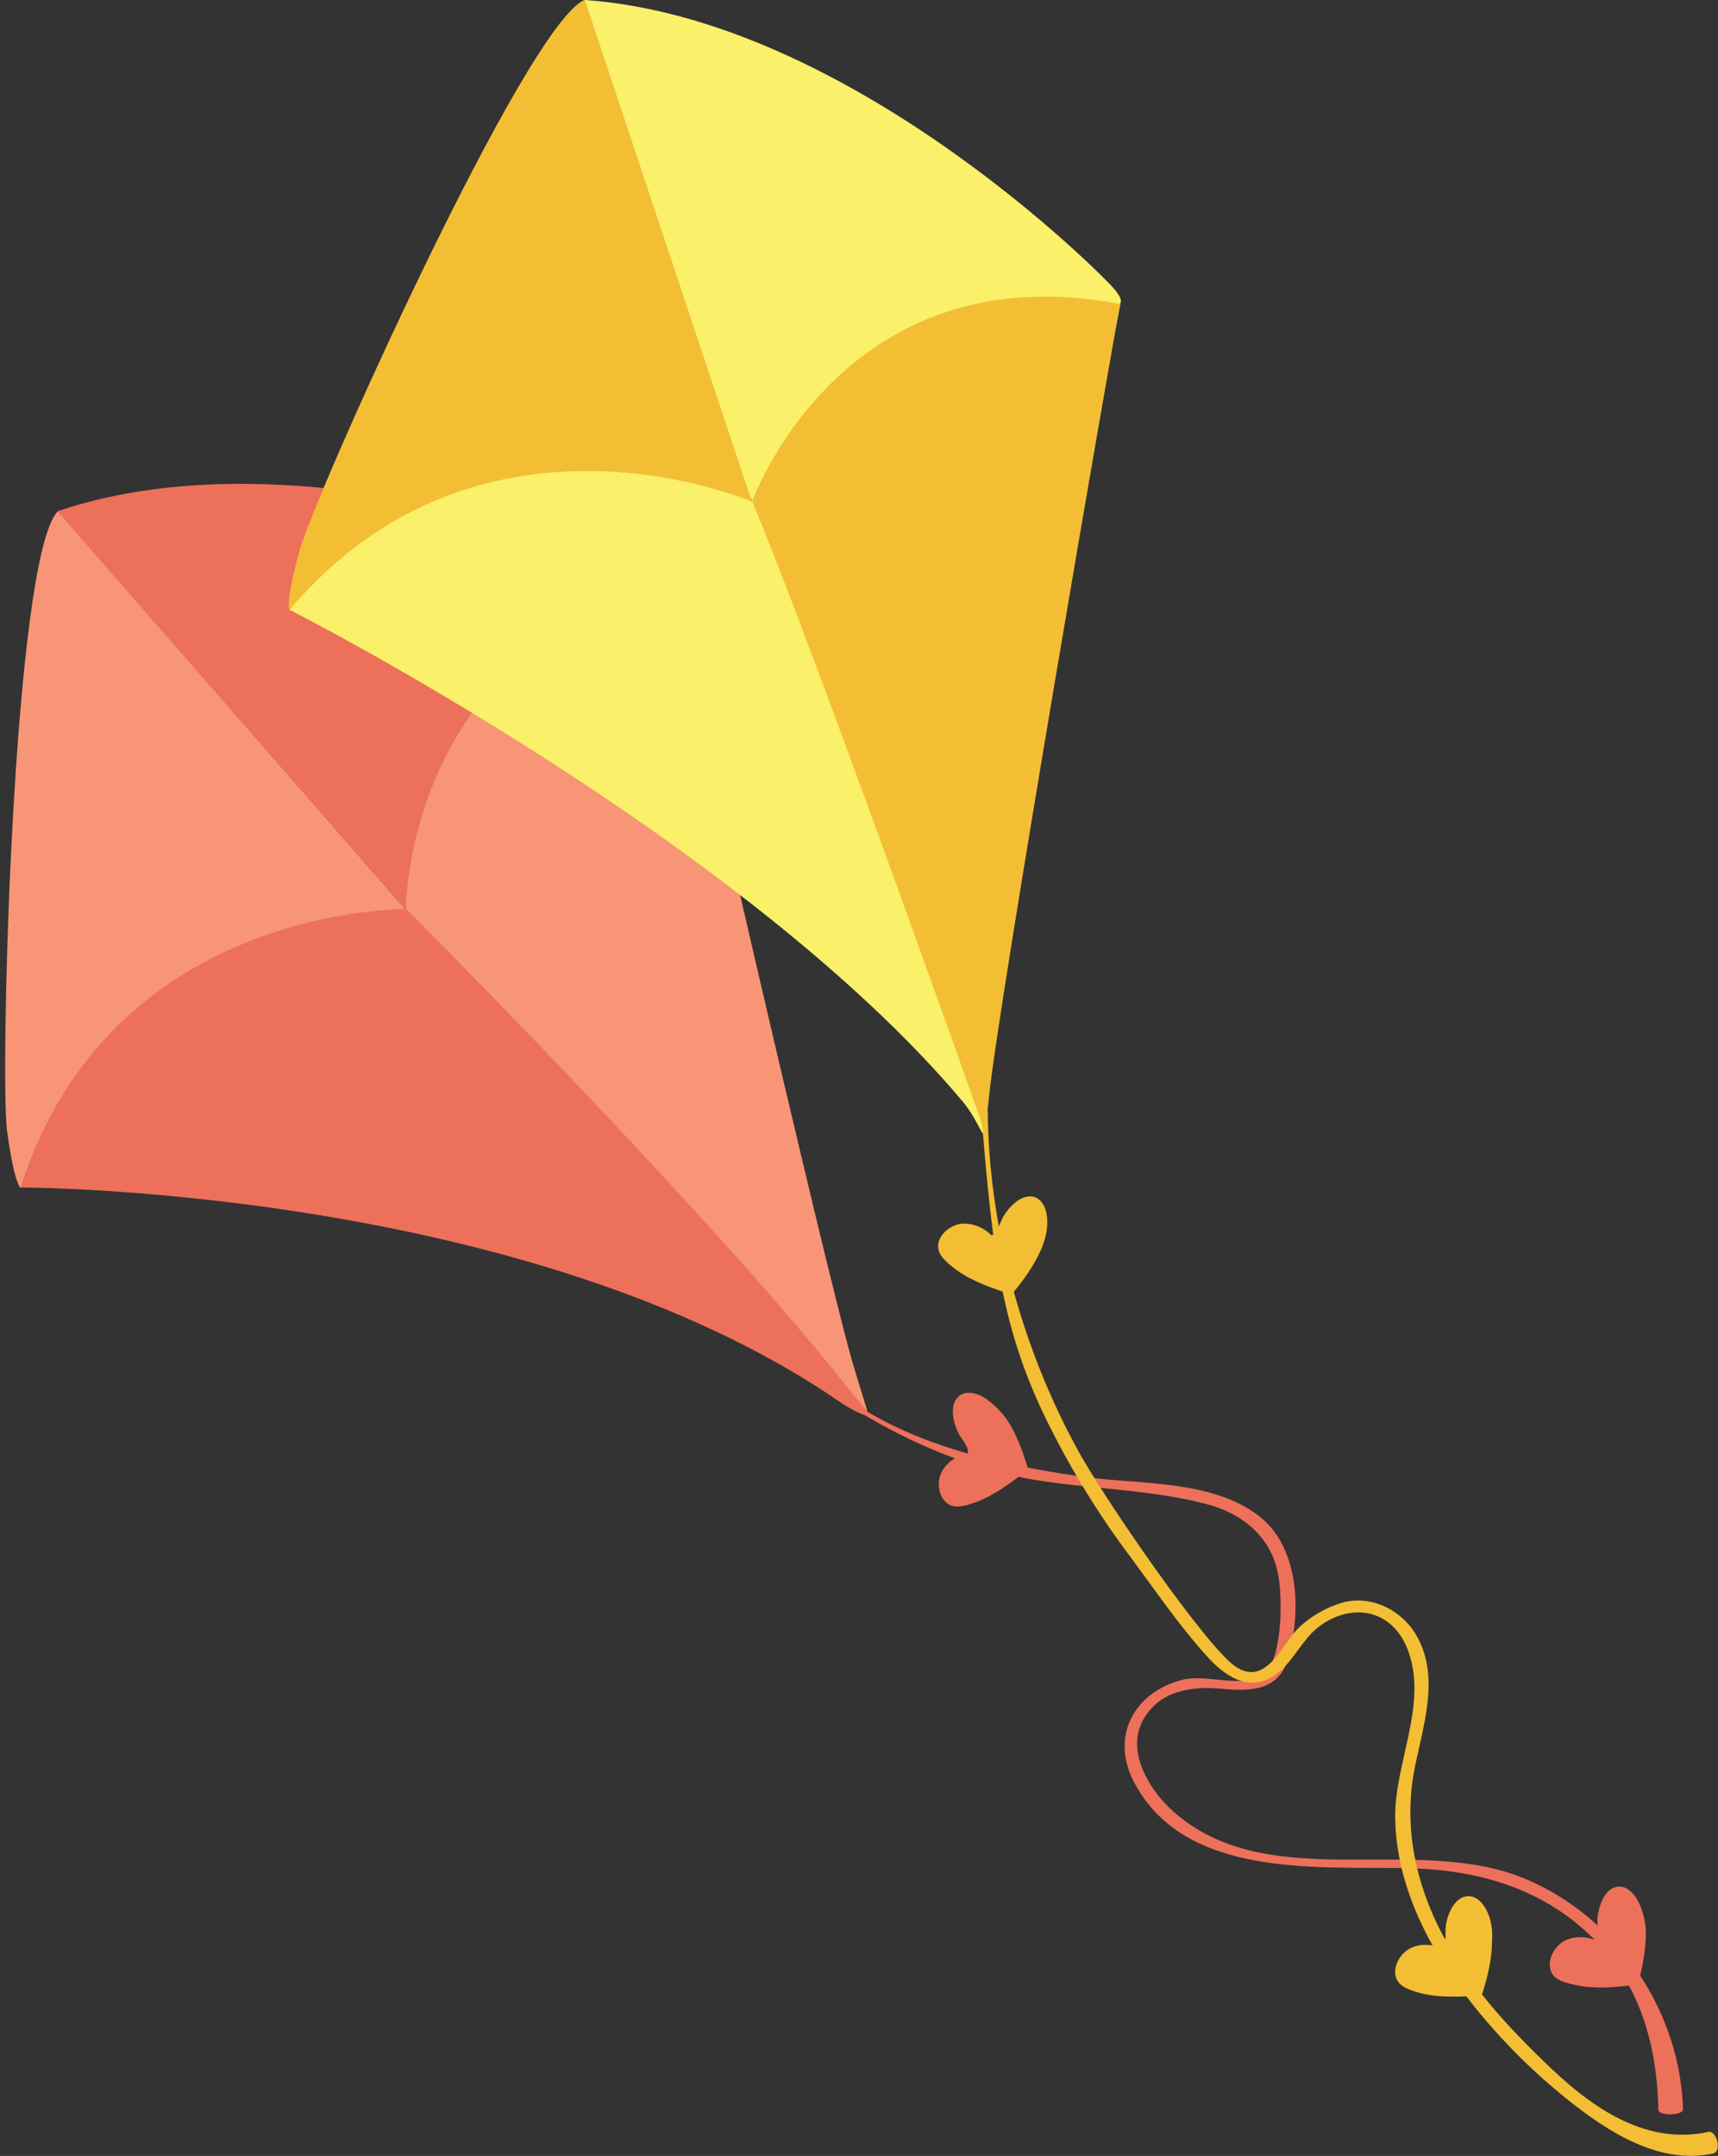
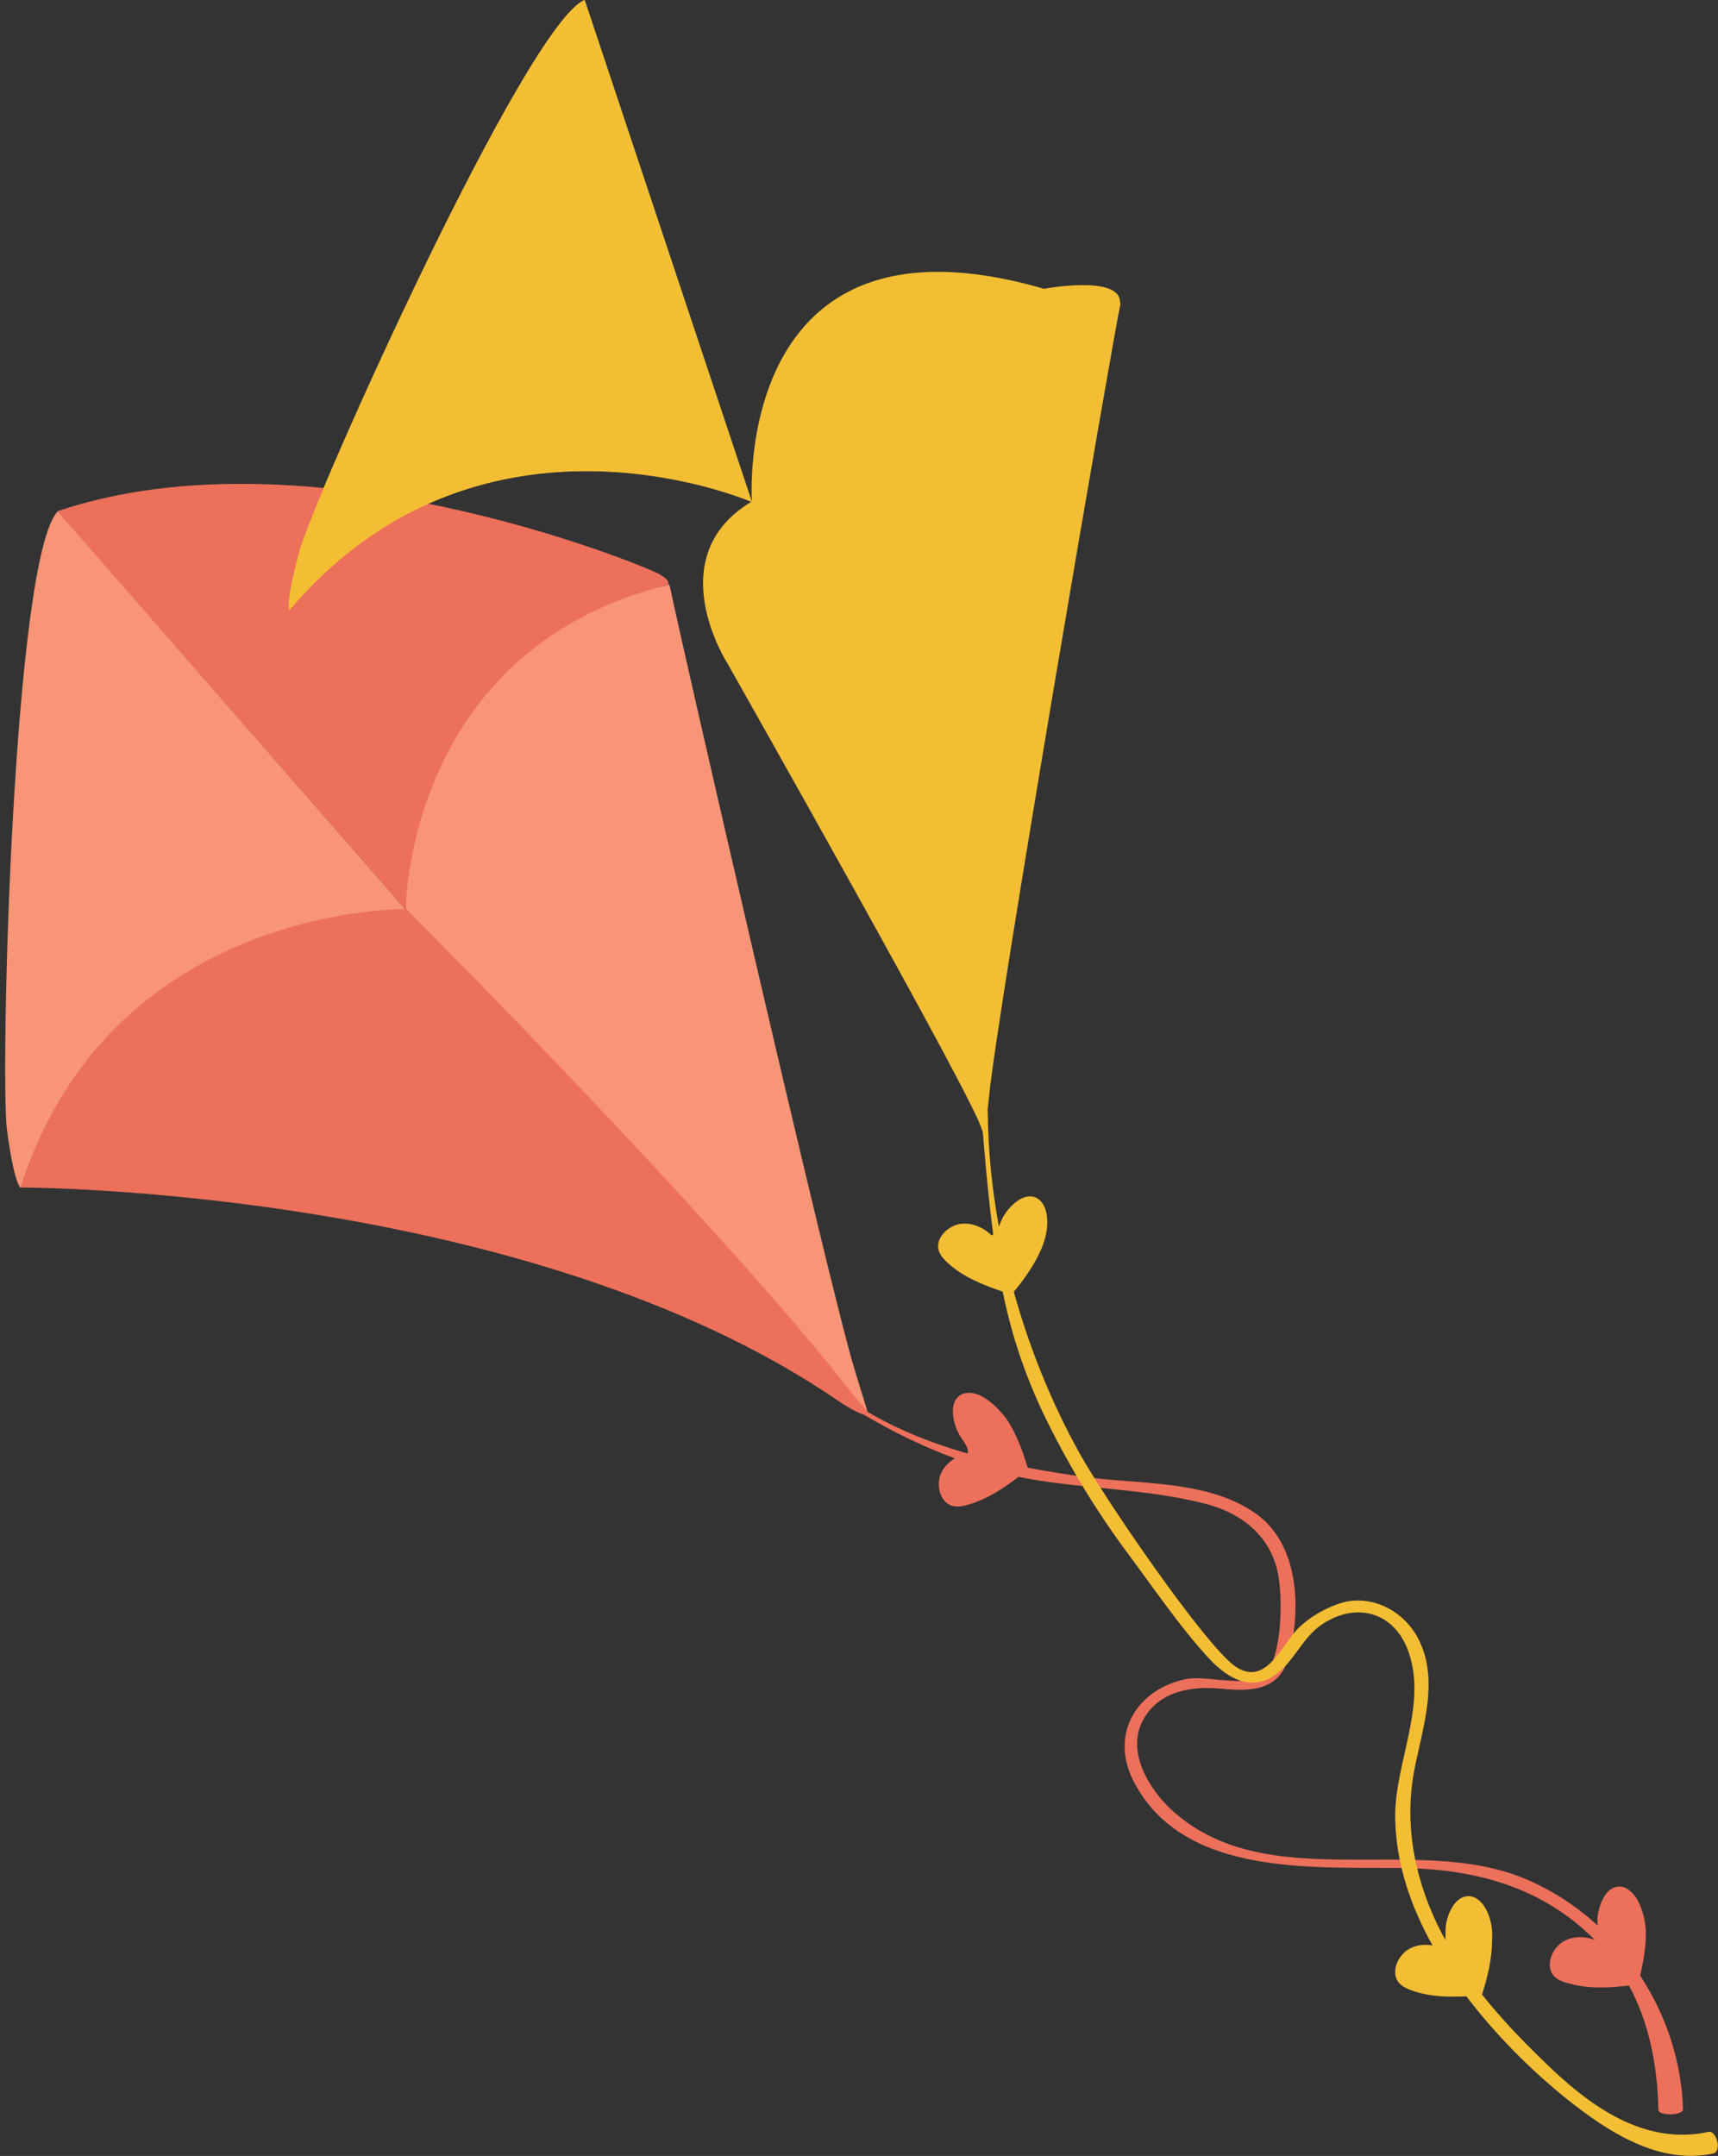
<svg xmlns="http://www.w3.org/2000/svg" height="498.9" preserveAspectRatio="xMidYMid meet" version="1.0" viewBox="-1.2 -0.0 397.6 498.9" width="397.6" zoomAndPan="magnify">
  <rect x="-1.2" y="-0.0" width="397.6" height="498.9" fill="#333333" stroke="none" />
  <defs>
    <clipPath id="a">
      <path d="M 65 0 L 396.359 0 L 396.359 498.879 L 65 498.879 Z M 65 0" />
    </clipPath>
  </defs>
  <g>
    <g id="change1_1">
      <path d="M 0.402 261.395 C 2.105 274.297 3.605 274.895 3.605 274.895 C 24.402 209.496 92.703 210.496 92.703 210.496 L 12.203 118.297 C 1.805 128.797 -1.195 248.496 0.402 261.395" fill="#f79576" />
    </g>
    <g id="change1_2">
      <path d="M 196.402 316.297 C 190.402 296.598 155.004 142.098 153.902 135.996 C 153.805 135.598 153.703 135.395 153.605 135.098 C 153.504 135.297 153.305 135.395 153.305 135.395 C 90.805 148.797 92.605 207.695 92.703 210.395 C 120.105 237.695 196.004 322.797 196.105 322.695 C 196.504 323.297 198.203 325.395 198.605 325.695 C 199.004 326.098 199.34 326.496 199.539 326.699 C 199.34 325.699 198.402 322.996 196.402 316.297" fill="#f79576" />
    </g>
    <g id="change2_1">
      <path d="M 134.105 -0.004 L 172.805 116.098 C 172.805 116.098 110.203 88.797 65.805 141.098 C 65.805 141.098 64.703 139.996 68.105 127.395 C 71.504 114.996 120.504 5.695 134.105 -0.004" fill="#f3be33" />
    </g>
    <g id="change3_1">
      <path d="M 378.383 457.152 C 379.195 453.723 379.789 450.16 379.703 446.598 C 379.504 444.195 378.902 441.598 377.602 439.395 C 376.602 437.797 375.004 436.297 373.102 436.598 C 370.102 436.996 368.805 441.195 368.504 443.695 C 368.469 444.27 368.52 444.918 368.555 445.578 C 363.598 441.031 357.887 437.305 351.602 434.695 C 326.004 424.098 291.602 438.996 269.703 418.598 C 264.504 413.695 259.504 405.195 263.305 398.098 C 267.004 391.195 274.703 390.098 281.602 390.797 C 288.102 391.395 294.703 391.297 296.902 383.895 C 300.004 372.996 299.602 357.895 289.902 350.598 C 279.203 342.598 263.305 343.496 250.703 341.895 C 246.062 341.266 241.34 340.527 236.613 339.621 C 236.609 339.578 236.602 339.539 236.602 339.496 C 235.402 335.598 234.004 331.695 231.703 328.297 C 230.102 326.195 228.203 324.297 226.004 323.098 C 224.305 322.195 222.102 321.895 220.703 323.098 C 218.402 324.996 219.402 329.297 220.602 331.598 C 221.305 333.098 223.004 334.598 222.805 336.297 C 222.758 336.305 222.715 336.32 222.668 336.332 C 214.543 334.004 206.684 330.918 199.547 326.684 C 198.73 325.621 196.207 322.727 195.758 322.145 C 195.566 321.898 195.375 321.652 195.184 321.406 C 194.629 320.695 194.07 319.988 193.508 319.285 C 192.926 318.551 192.336 317.82 191.746 317.094 C 191.137 316.34 190.523 315.586 189.906 314.836 C 189.273 314.062 188.633 313.289 187.992 312.516 C 187.332 311.723 186.672 310.93 186.008 310.141 C 185.324 309.328 184.637 308.516 183.949 307.707 C 183.246 306.879 182.539 306.051 181.828 305.223 C 181.105 304.379 180.379 303.531 179.648 302.691 C 178.906 301.828 178.156 300.973 177.41 300.113 C 176.648 299.238 175.883 298.367 175.117 297.496 C 174.34 296.609 173.559 295.727 172.777 294.844 C 171.984 293.945 171.188 293.047 170.391 292.152 C 169.582 291.246 168.77 290.34 167.961 289.434 C 167.137 288.52 166.316 287.605 165.492 286.691 C 164.656 285.766 163.824 284.844 162.988 283.922 C 162.145 282.992 161.301 282.062 160.453 281.137 C 159.602 280.199 158.75 279.266 157.895 278.332 C 157.031 277.395 156.172 276.457 155.309 275.52 C 154.441 274.574 153.574 273.637 152.703 272.695 C 151.832 271.75 150.961 270.809 150.086 269.867 C 149.211 268.922 148.332 267.977 147.453 267.035 C 146.574 266.094 145.695 265.148 144.812 264.211 C 143.934 263.266 143.051 262.324 142.168 261.387 C 141.285 260.449 140.402 259.512 139.52 258.574 C 138.641 257.641 137.762 256.707 136.879 255.773 C 136 254.848 135.121 253.918 134.242 252.988 C 133.367 252.066 132.492 251.148 131.613 250.227 C 130.742 249.312 129.875 248.398 129.004 247.488 C 128.137 246.582 127.273 245.68 126.406 244.773 C 125.551 243.879 124.691 242.984 123.836 242.094 C 122.988 241.211 122.137 240.324 121.285 239.445 C 120.449 238.574 119.609 237.703 118.77 236.836 C 117.941 235.977 117.113 235.121 116.285 234.266 C 115.469 233.426 114.652 232.582 113.836 231.742 C 113.031 230.918 112.23 230.094 111.426 229.27 C 110.637 228.461 109.852 227.652 109.062 226.844 C 108.289 226.055 107.516 225.266 106.742 224.477 C 105.988 223.711 105.234 222.941 104.48 222.172 C 103.742 221.422 103.008 220.676 102.27 219.926 C 101.555 219.199 100.836 218.473 100.117 217.746 C 99.422 217.047 98.727 216.344 98.031 215.641 C 97.359 214.961 96.684 214.285 96.012 213.605 C 95.359 212.953 94.711 212.301 94.059 211.648 C 93.633 211.219 93.203 210.793 92.773 210.363 C 92.738 210.328 92.727 210.32 92.707 210.305 C 92.766 206.621 94.656 149.984 153.203 135.395 C 153.203 135.395 154.703 134.598 150.902 132.598 C 147.805 130.996 70.402 98.598 12.105 118.297 L 92.617 210.395 C 90.02 210.379 23.992 210.59 3.605 274.797 C 3.605 274.797 120.504 274.695 192.703 324.098 C 193.883 324.902 195.082 325.668 196.352 326.328 C 197.121 326.727 197.934 327.129 198.773 327.391 C 205.445 331.344 212.488 334.781 219.789 337.473 C 218.473 338.258 217.348 339.352 216.703 340.695 C 215.703 342.695 215.902 345.496 217.305 347.195 C 218.902 349.195 221.402 348.695 223.504 347.996 C 227.59 346.719 231.164 344.281 234.543 341.738 C 235.129 341.859 235.715 341.984 236.305 342.098 C 249.902 344.598 264.402 344.496 277.805 347.996 C 286.805 350.297 293.602 356.195 294.805 365.598 C 295.504 370.895 295.305 378.996 293.504 383.996 C 290.504 392.695 279.305 386.996 272.504 388.695 C 261.102 391.598 255.703 401.996 261.305 412.496 C 273.004 434.598 303.305 431.895 324.102 432.297 C 340.809 432.594 355.945 436.91 367.883 448.891 C 365.488 447.996 362.598 448 360.402 449.395 C 358.602 450.598 357.203 452.996 357.504 455.195 C 357.805 457.797 360.203 458.598 362.402 459.098 C 366.715 460.266 371.344 459.977 375.793 459.473 C 380.449 468.059 382.395 477.953 382.602 488.195 C 382.602 489.695 388.305 489.598 388.305 488.098 C 387.969 477 384.371 466.281 378.383 457.152" fill="#ed705b" />
    </g>
    <g clip-path="url(#a)" id="change2_2">
      <path d="M 395.305 498.328 C 382.805 501.027 370.902 493.328 361.305 485.629 C 352.82 478.797 344.84 470.727 338.168 461.961 C 334.223 462.141 330.219 462.09 326.402 460.895 C 324.203 460.195 321.902 459.297 321.703 456.695 C 321.504 454.496 323.004 452.098 324.902 450.996 C 326.547 450.066 328.488 449.863 330.34 450.18 C 325.363 441.301 321.961 431.484 321.703 421.23 C 321.305 408.43 329.203 394.93 324.805 382.328 C 321.602 373.027 312.703 370.527 304.703 375.93 C 300.102 379.027 298.305 384.629 293.703 387.73 C 287.703 391.73 282.102 387.73 278.004 383.129 C 271.602 376.027 266.004 367.828 260.305 360.129 C 253.004 350.43 246.602 339.93 241.203 329.027 C 240.867 328.344 240.531 327.652 240.203 326.965 C 239.871 326.254 239.543 325.547 239.219 324.832 C 238.902 324.129 238.59 323.426 238.285 322.719 C 237.984 322.02 237.691 321.32 237.406 320.621 C 237.121 319.926 236.844 319.23 236.574 318.527 C 236.305 317.836 236.043 317.141 235.789 316.445 C 235.535 315.754 235.289 315.059 235.051 314.359 C 234.809 313.664 234.578 312.969 234.352 312.27 C 234.129 311.57 233.906 310.871 233.695 310.172 C 233.484 309.469 233.277 308.766 233.078 308.059 C 232.879 307.352 232.688 306.641 232.5 305.93 C 232.312 305.215 232.133 304.496 231.953 303.777 C 231.777 303.055 231.605 302.328 231.441 301.602 C 231.277 300.863 231.117 300.129 230.961 299.391 C 230.93 299.227 230.898 299.062 230.863 298.902 C 226.617 297.434 222.316 295.77 218.902 292.895 C 217.102 291.395 215.305 289.695 216.102 287.195 C 216.805 285.098 219.004 283.496 221.203 283.195 C 223.805 282.895 226.504 284.098 228.305 285.895 C 228.434 285.824 228.547 285.734 228.664 285.645 C 228.645 285.504 228.625 285.363 228.605 285.227 C 228.492 284.375 228.387 283.523 228.281 282.672 C 228.176 281.797 228.074 280.926 227.973 280.051 C 227.871 279.152 227.773 278.258 227.68 277.359 C 227.578 276.434 227.484 275.512 227.391 274.59 C 227.297 273.641 227.203 272.691 227.113 271.742 C 227.02 270.766 226.93 269.785 226.844 268.809 C 226.75 267.801 226.66 266.793 226.574 265.785 C 226.555 265.586 226.539 265.391 226.523 265.191 C 226.438 264.113 226.379 263.023 226.215 261.949 C 226.195 261.828 226.184 261.691 226.133 261.578 C 226.098 261.504 226.039 261.477 226.023 261.391 C 225.125 255.891 167.105 153.43 167.105 153.43 C 167.105 153.43 151.391 128.957 172.648 116.129 C 169.262 114.703 108.945 90.281 65.805 141.195 C 65.805 141.195 64.703 139.996 68.105 127.496 C 71.504 114.996 120.504 5.695 134.105 -0.004 L 172.758 116.059 C 172.773 116.051 172.785 116.039 172.805 116.027 C 172.805 116.027 168.004 45.828 240.402 66.828 C 240.402 66.828 258.281 63.48 258.004 70.074 C 258.035 70.055 258.07 70.031 258.102 69.996 C 258.102 70.297 258.102 70.598 258.004 70.895 C 256.602 76.996 229.703 233.195 227.703 253.695 C 227.578 254.93 227.461 255.992 227.355 256.926 C 227.383 257.055 227.402 257.188 227.402 257.328 C 227.469 266.086 228.363 274.98 229.965 283.809 C 230.328 283.016 230.621 282.164 231.004 281.496 C 232.305 279.297 235.305 276.098 238.203 276.996 C 240.004 277.598 240.902 279.598 241.102 281.496 C 241.402 284.098 240.805 286.598 239.805 288.996 C 238.25 292.59 235.941 295.895 233.43 298.922 C 236.945 311.617 241.887 323.906 248.004 335.129 C 253.805 346.027 277.902 381.027 284.703 385.629 C 291.805 390.43 295.305 380.73 299.305 376.73 C 302.004 374.129 305.602 372.027 309.203 370.93 C 315.902 368.93 323.102 372.43 326.602 378.43 C 332.305 388.328 327.902 399.93 326.004 410.23 C 323.703 423.129 326.504 436.027 332.602 447.629 C 332.82 448.047 333.055 448.457 333.277 448.871 C 333.406 447.812 333.285 446.648 333.402 445.695 C 333.703 443.195 335.305 439.098 338.305 438.797 C 340.203 438.598 341.805 440.098 342.703 441.797 C 343.902 443.996 344.305 446.598 344.102 449.195 C 344.102 453.297 343.102 457.297 341.902 461.195 C 341.848 461.312 341.816 461.43 341.766 461.523 C 346.113 467 350.996 472.086 356.004 476.93 C 366.203 486.93 379.004 496.629 394.203 493.328 C 396.004 492.93 397.402 497.73 395.305 498.328" fill="#f3be33" />
    </g>
    <g id="change4_1">
-       <path d="M 225.805 259.297 C 225.805 259.297 186.805 148.996 172.305 114.598 L 172.805 116.098 C 172.805 116.098 110.203 88.797 65.805 141.098 C 65.805 141.098 170.504 194.195 221.602 254.895 C 225.602 259.695 227.203 266.098 225.805 259.297 Z M 256.602 66.797 C 259.402 70.098 257.703 70.297 257.703 70.297 C 193.402 58.195 172.805 116.195 172.805 116.195 L 134.105 -0.004 C 195.402 4.297 254.305 63.996 256.602 66.797" fill="#faf069" />
-     </g>
+       </g>
  </g>
</svg>